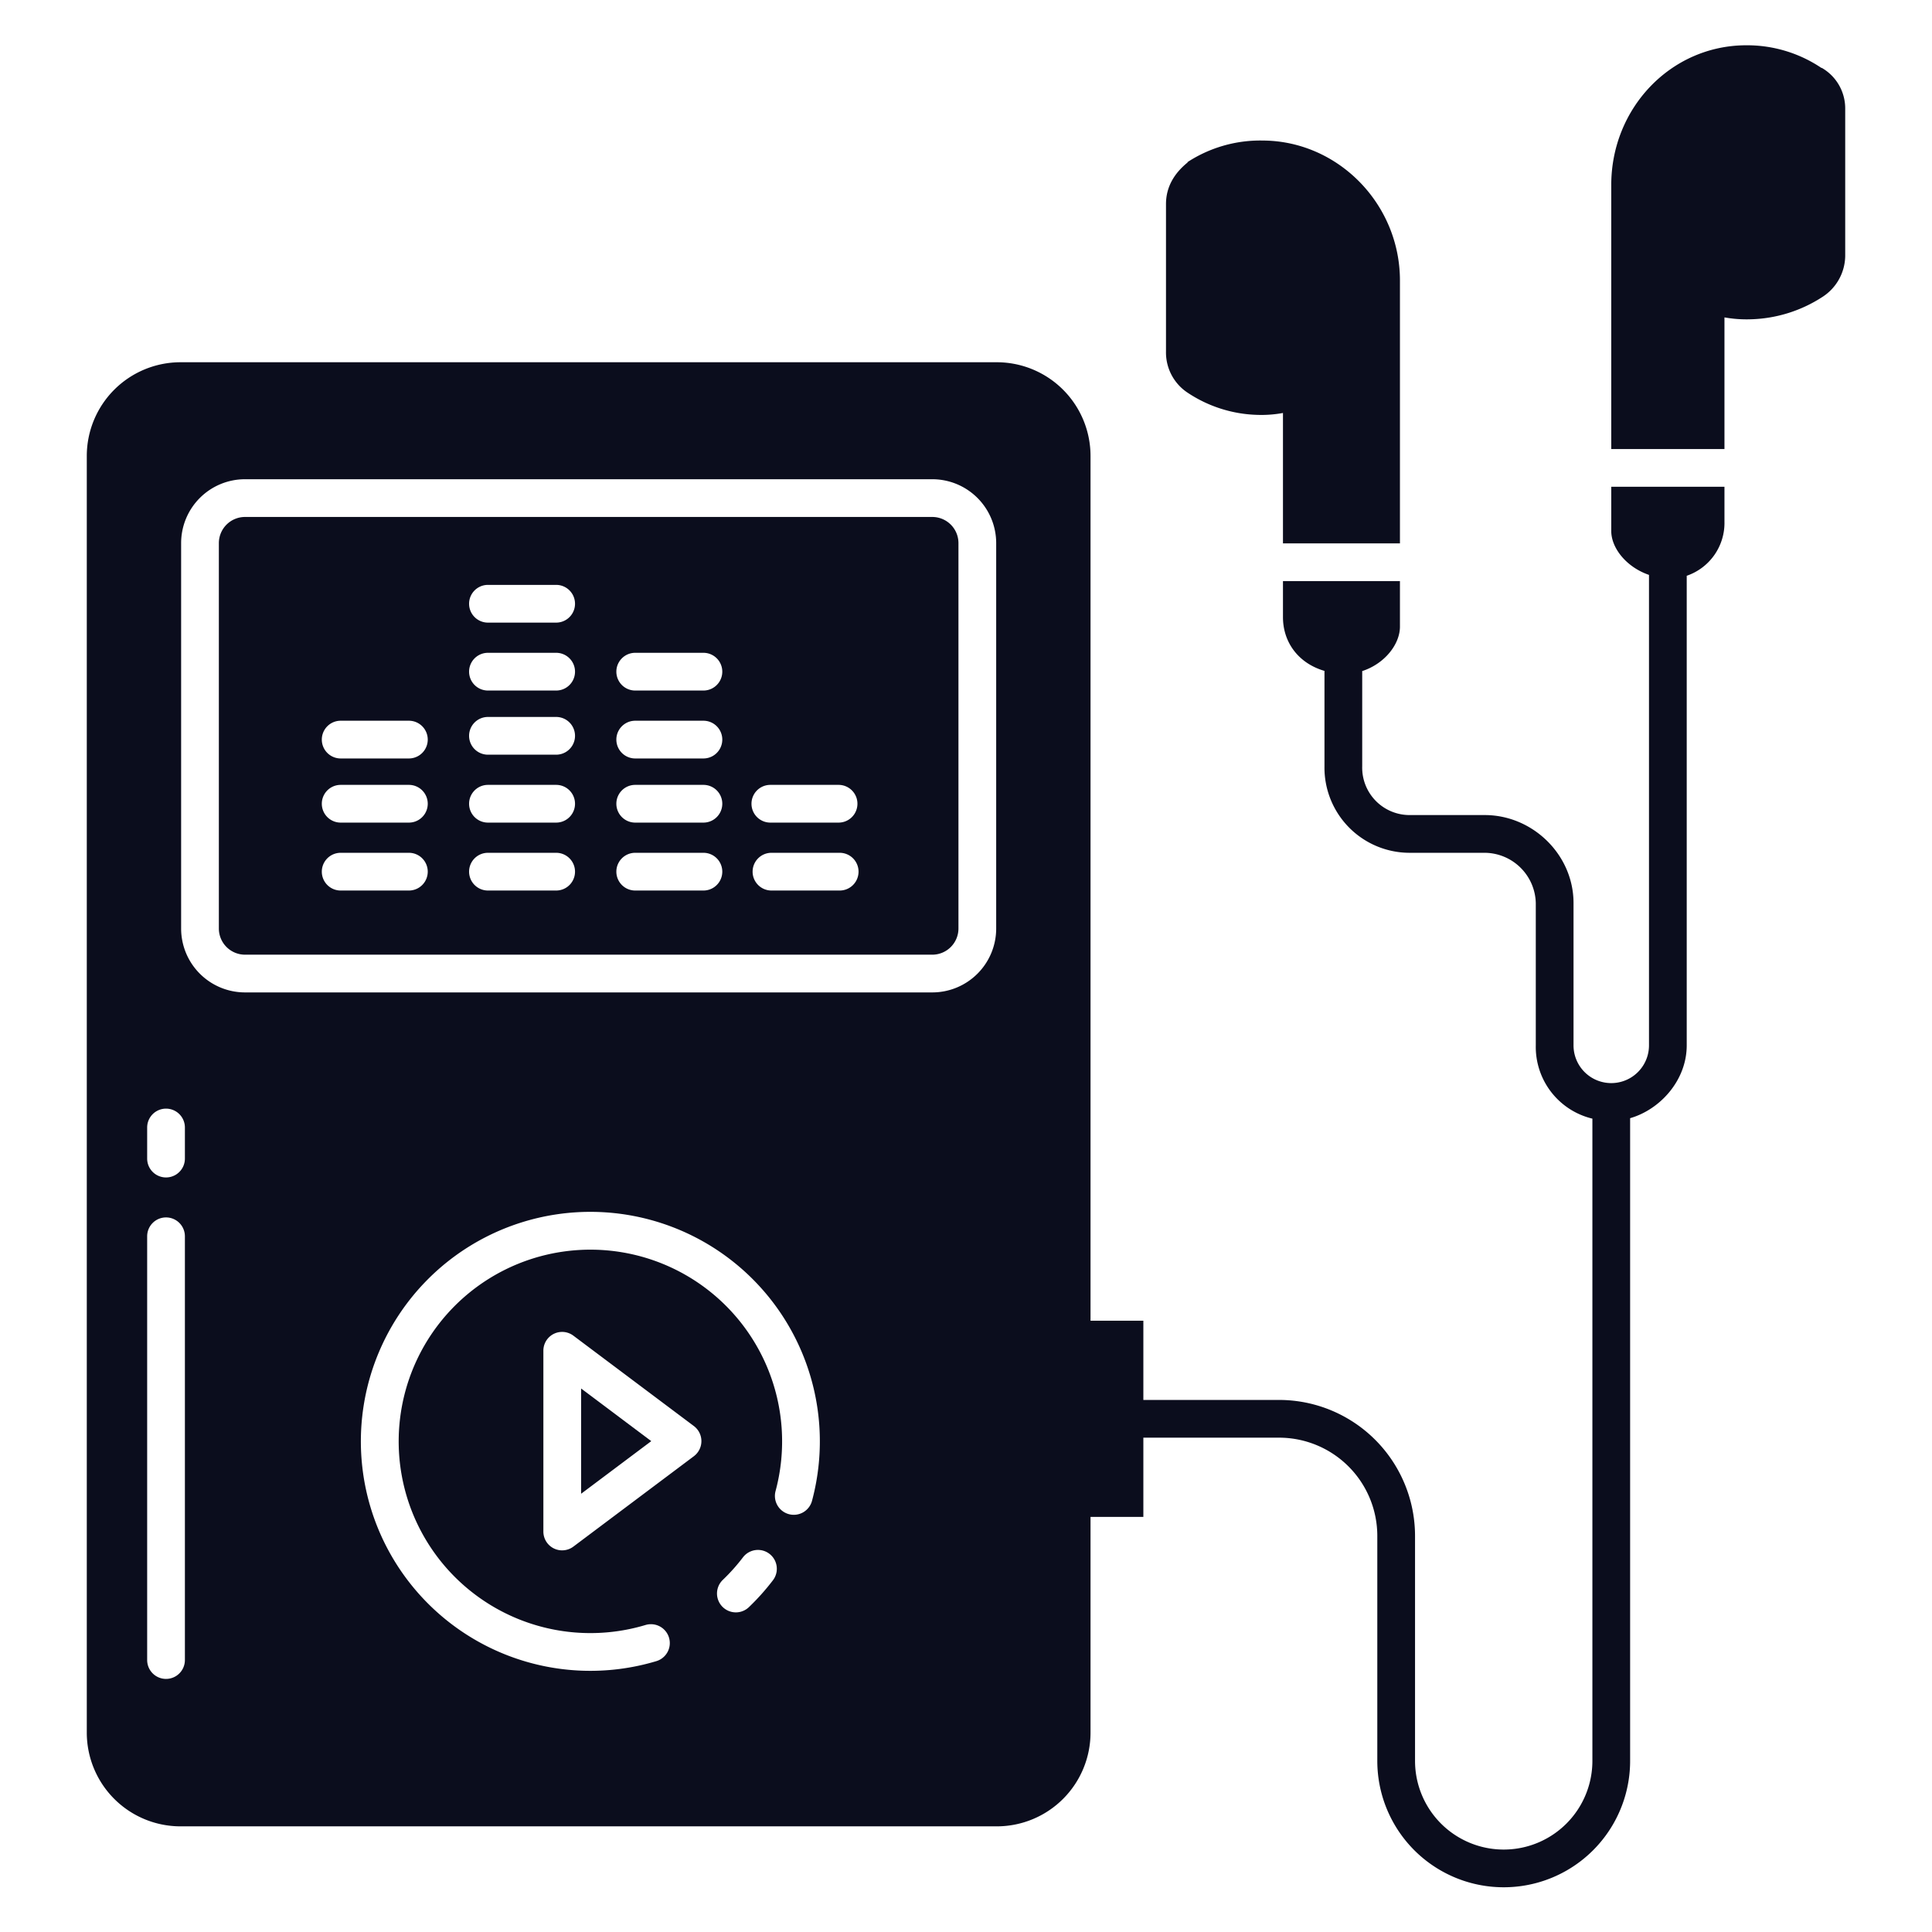
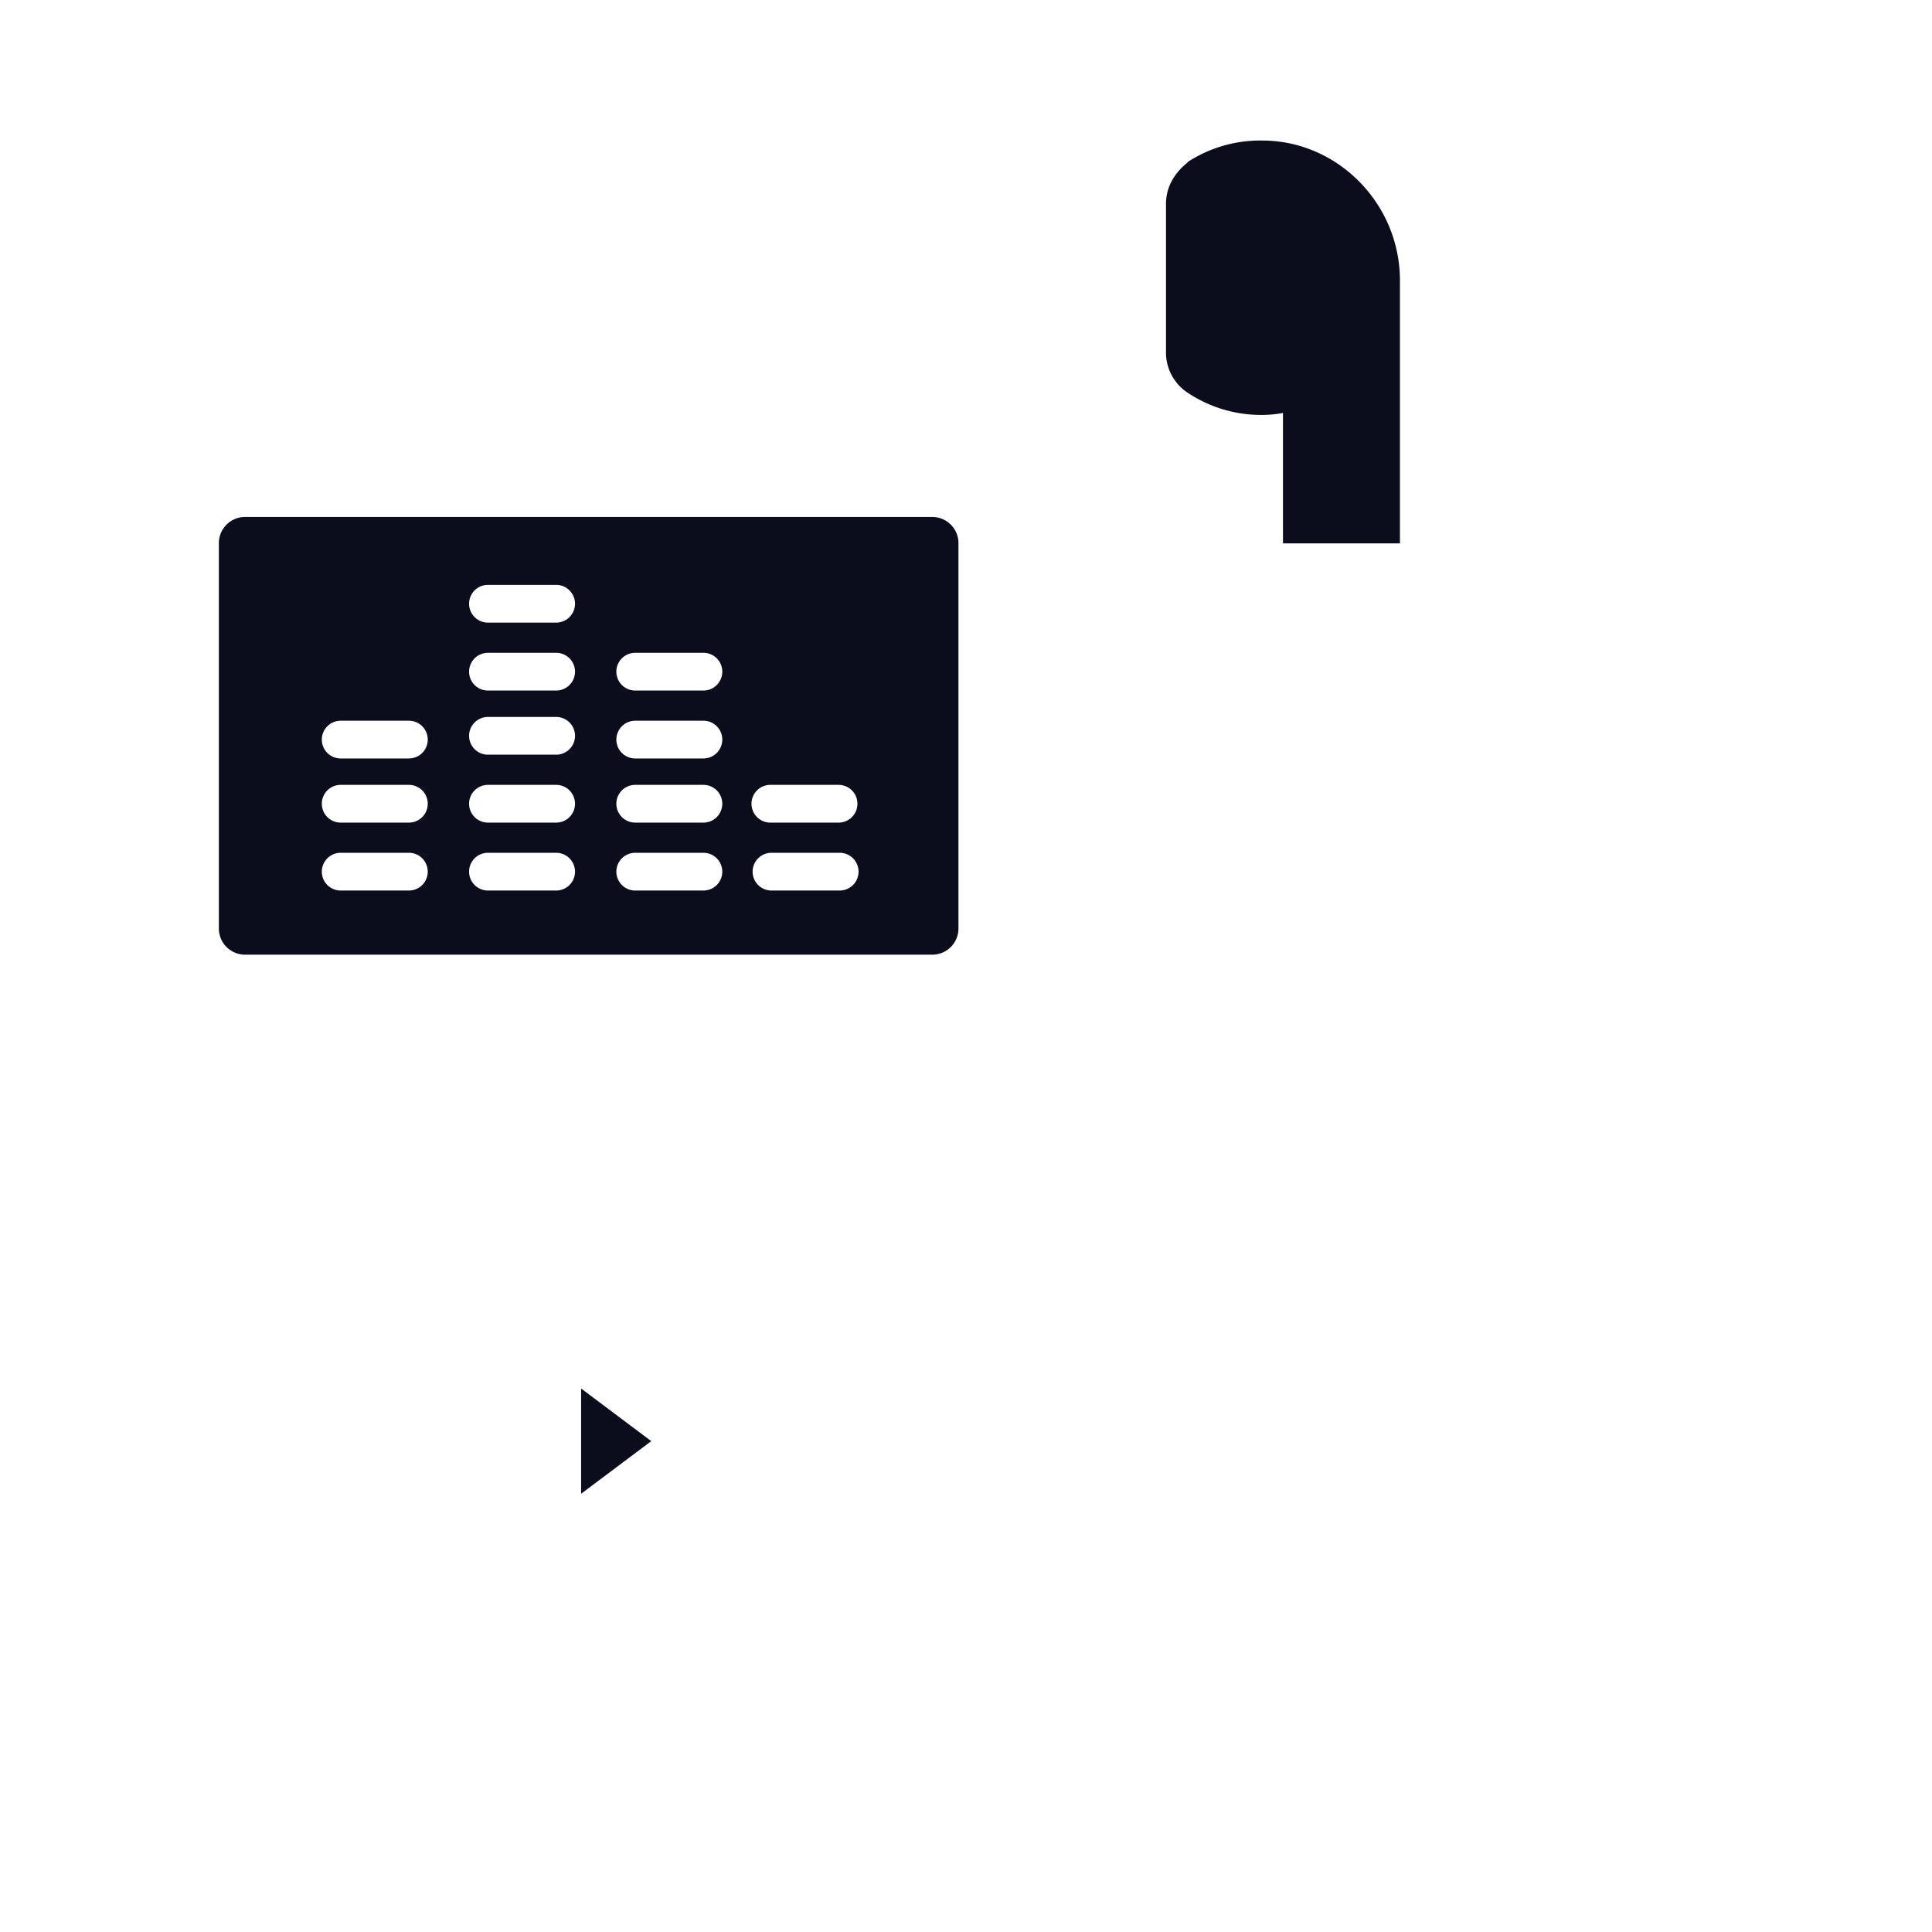
<svg xmlns="http://www.w3.org/2000/svg" version="1.1" width="512" height="512" x="0" y="0" viewBox="0 0 512 512" style="enable-background:new 0 0 512 512" xml:space="preserve" class="">
  <g>
    <path d="M314.793 43C311.068 46 309 49.672 309 54.082v39.085a12.767 12.767 0 0 0 5.664 10.856 35.043 35.043 0 0 0 18.49 5.922 31.684 31.684 0 0 0 6.846-.5V144h31V74.341c0-20.286-16.387-36.974-36.283-37.094A35.307 35.307 0 0 0 314.639 43Z" fill="#0b0d1d" opacity="1" data-original="#000000" />
-     <path d="M427 140.738c0 4.5 4 9.557 10 11.617v124.678a10 10 0 1 1-20 0V239.3c0-12.751-10.784-23.3-23.529-23.3h-19.853A12.563 12.563 0 0 1 361 203.063v-25.22c6-1.951 10-7.153 10-11.771V154h-31v9.546c0 6.592 4 12.2 11 14.251v25.266A22.57 22.57 0 0 0 373.618 226h19.853A13.645 13.645 0 0 1 407 239.3v37.738a19.539 19.539 0 0 0 15 19.413v170.2a23.5 23.5 0 0 1-47 0v-59.592A36.054 36.054 0 0 0 338.681 371H303v-21h-14V120.844A24.844 24.844 0 0 0 264.156 96H47.844A24.844 24.844 0 0 0 23 120.844v338.312A24.844 24.844 0 0 0 47.844 484h216.312A24.844 24.844 0 0 0 289 459.156V402h14v-21h35.681A26.042 26.042 0 0 1 365 407.059v59.587a33.5 33.5 0 0 0 67 0V296.331c8-2.307 15-10.073 15-19.3V152.586a14.8 14.8 0 0 0 10-14.373V129h-30ZM49 439.929a5 5 0 0 1-10 0v-112.3a5 5 0 0 1 10 0Zm0-132.893a5 5 0 0 1-10 0V298.8a5 5 0 0 1 10 0Zm134.881 78.878-31.92 23.945a4.97 4.97 0 0 1-7.961-4v-47.89a4.967 4.967 0 0 1 7.955-4l31.923 23.945a5 5 0 0 1 0 8Zm20.962 32.863a61.545 61.545 0 0 1-6.374 7.132 5 5 0 1 1-6.912-7.227 51.414 51.414 0 0 0 5.331-5.965 5 5 0 0 1 7.955 6.06Zm10.363-21.1a5 5 0 1 1-9.66-2.583 50.806 50.806 0 1 0-34.481 35.548 5 5 0 1 1 2.879 9.577 60.818 60.818 0 1 1 41.262-42.542ZM264 246.062A16.937 16.937 0 0 1 247.062 263H64.938A16.937 16.937 0 0 1 48 246.062V143.938A16.937 16.937 0 0 1 64.938 127h182.124A16.937 16.937 0 0 1 264 143.938ZM482.812 18h-.121a35.288 35.288 0 0 0-19.877-6h-.221C442.7 12.121 427 28.722 427 49.008V119h30V84.114a33.258 33.258 0 0 0 7 .5 36.643 36.643 0 0 0 18.962-5.922A13.109 13.109 0 0 0 489 67.834V28.749A12.4 12.4 0 0 0 482.812 18Z" fill="#0b0d1d" opacity="1" data-original="#000000" />
    <path d="M247.062 137H64.938A6.938 6.938 0 0 0 58 143.938v102.124A6.938 6.938 0 0 0 64.938 253h182.124a6.938 6.938 0 0 0 6.938-6.938V143.938a6.938 6.938 0 0 0-6.938-6.938Zm-138.7 99H90.284a5 5 0 1 1 0-10h18.074a5 5 0 0 1 0 10Zm0-18H90.284a5 5 0 1 1 0-10h18.074a5 5 0 0 1 0 10Zm0-17H90.284a5 5 0 1 1 0-10h18.074a5 5 0 0 1 0 10Zm39.029 35h-18.079a5 5 0 0 1 0-10h18.075a5 5 0 0 1 0 10Zm0-18h-18.079a5 5 0 0 1 0-10h18.075a5 5 0 0 1 0 10Zm0-18h-18.079a5 5 0 0 1 0-10h18.075a5 5 0 0 1 0 10Zm0-17h-18.079a5 5 0 0 1 0-10h18.075a5 5 0 0 1 0 10Zm0-18h-18.079a5 5 0 0 1 0-10h18.075a5 5 0 0 1 0 10Zm39.028 71h-18.078a5 5 0 0 1 0-10h18.074a5 5 0 0 1 0 10Zm0-18h-18.078a5 5 0 0 1 0-10h18.074a5 5 0 0 1 0 10Zm0-17h-18.078a5 5 0 0 1 0-10h18.074a5 5 0 0 1 0 10Zm0-18h-18.078a5 5 0 0 1 0-10h18.074a5 5 0 0 1 0 10Zm17.736 25h18.075a5 5 0 0 1 0 10h-18.079a5 5 0 0 1 0-10Zm18.372 28h-18.078a5 5 0 0 1 0-10h18.074a5 5 0 1 1 0 10ZM154 395.858l18.59-13.944L154 367.97v27.888z" fill="#0b0d1d" opacity="1" data-original="#000000" />
  </g>
</svg>